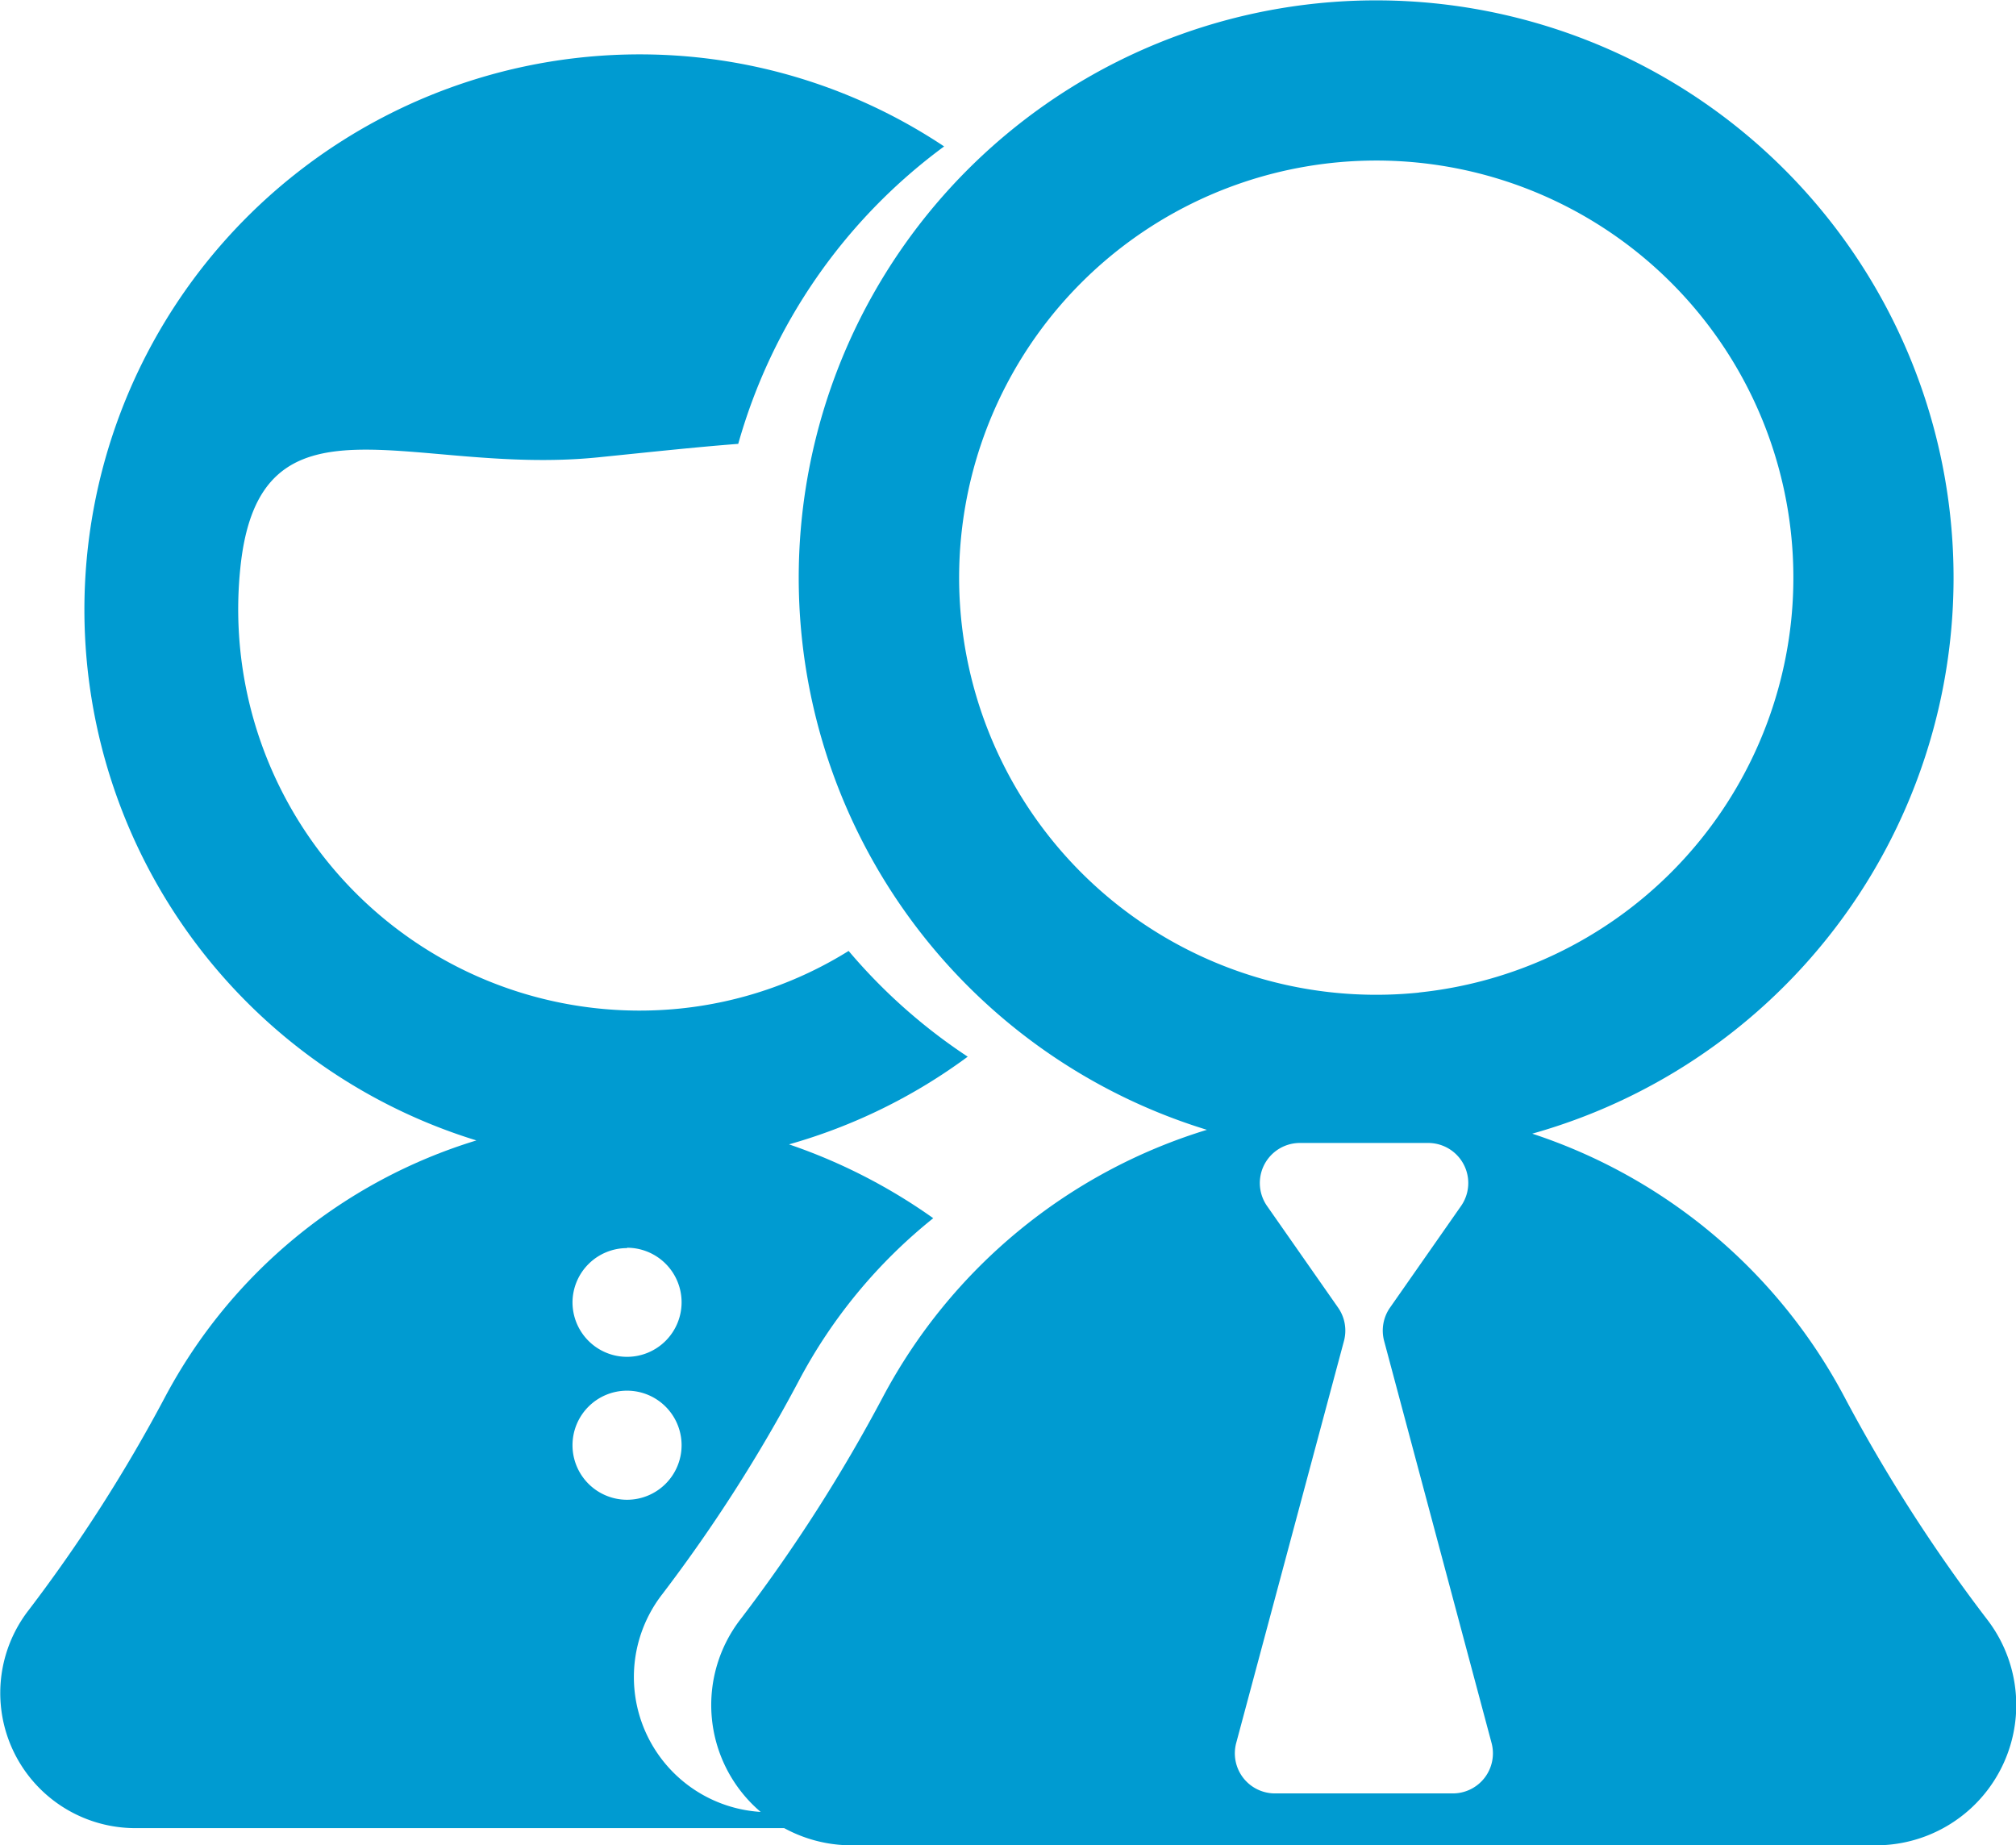
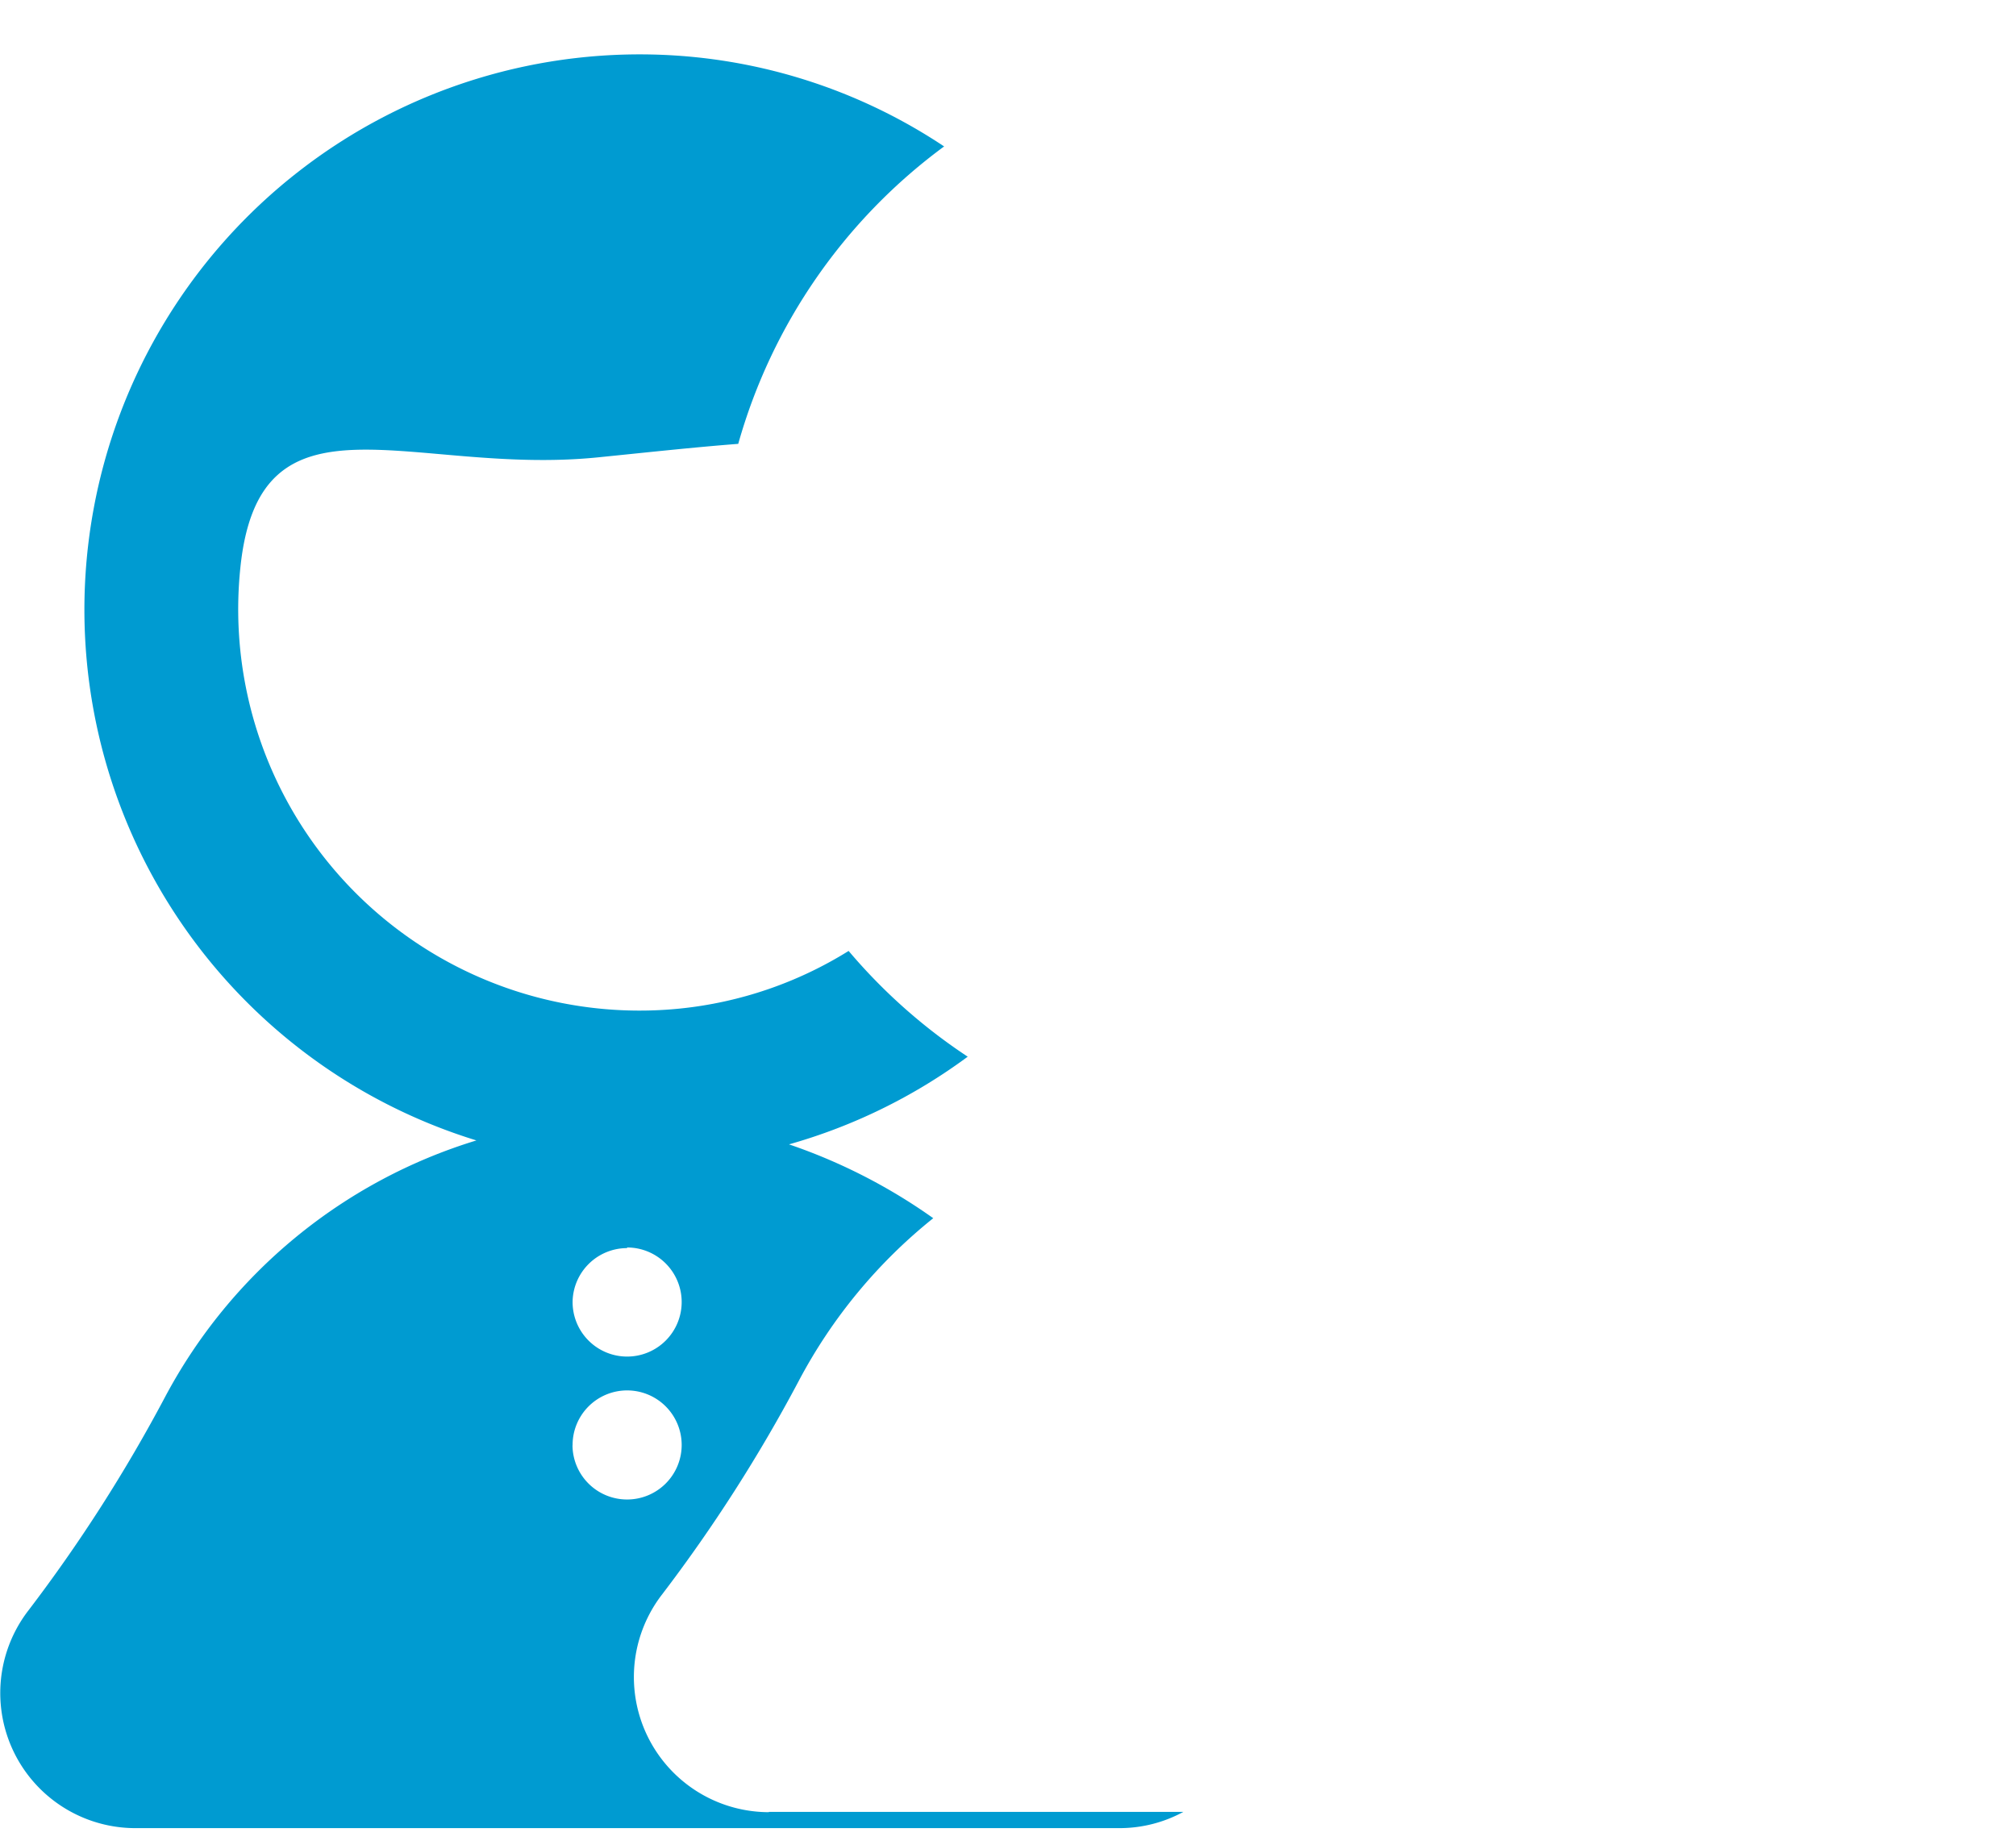
<svg xmlns="http://www.w3.org/2000/svg" width="22.991" height="21.045" viewBox="0 0 22.991 21.045">
  <g id="Group_14" data-name="Group 14" transform="translate(-363.724 -240.707)">
-     <path id="Path_17" data-name="Path 17" d="M413.506,256.636a6.232,6.232,0,0,0-3.559-3,6.585,6.585,0,1,0-3.71-.044,6.251,6.251,0,0,0-3.693,3.043,18.32,18.32,0,0,1-1.62,2.531,1.6,1.6,0,0,0,1.265,2.586h11.673a1.6,1.6,0,0,0,1.265-2.586A18.314,18.314,0,0,1,413.506,256.636Zm-4.468,4.524h-2.026a.457.457,0,0,1-.441-.575L407.8,256a.457.457,0,0,0-.067-.38l-.81-1.159a.457.457,0,0,1,.374-.719h1.463a.457.457,0,0,1,.375.719l-.81,1.159a.457.457,0,0,0-.067.38l1.226,4.588A.457.457,0,0,1,409.038,261.16Zm-.383-9.133a4.757,4.757,0,1,1,4.245-4.244A4.762,4.762,0,0,1,408.655,252.026Z" transform="translate(-28.749)" fill="#009bd1" />
-     <path id="Path_18" data-name="Path 18" d="M372.492,263.6a1.541,1.541,0,0,1-1.216-2.485,17.63,17.63,0,0,0,1.557-2.433,5.919,5.919,0,0,1,1.534-1.856,6.406,6.406,0,0,0-1.645-.842,6.32,6.32,0,0,0,2.038-1,6.376,6.376,0,0,1-1.358-1.206,4.5,4.5,0,0,1-1.922.657,4.577,4.577,0,0,1-5.016-5.016c.213-2.138,1.942-1.055,4.079-1.27.555-.056,1.093-.115,1.6-.154a6.349,6.349,0,0,1,2.348-3.392,6.255,6.255,0,0,0-3.052-1.036,6.333,6.333,0,0,0-2.282,12.372,6.006,6.006,0,0,0-3.55,2.925,17.636,17.636,0,0,1-1.557,2.433,1.541,1.541,0,0,0,1.216,2.485h11.22a1.525,1.525,0,0,0,.733-.185h-4.726Zm-1.617-6.437a.622.622,0,1,1-.622.622A.622.622,0,0,1,370.875,257.167Zm-.622,2.252a.622.622,0,1,1,.622.622A.622.622,0,0,1,370.253,259.419Z" transform="translate(0 -2.226)" fill="#009bd1" />
+     <path id="Path_18" data-name="Path 18" d="M372.492,263.6a1.541,1.541,0,0,1-1.216-2.485,17.63,17.63,0,0,0,1.557-2.433,5.919,5.919,0,0,1,1.534-1.856,6.406,6.406,0,0,0-1.645-.842,6.32,6.32,0,0,0,2.038-1,6.376,6.376,0,0,1-1.358-1.206,4.5,4.5,0,0,1-1.922.657,4.577,4.577,0,0,1-5.016-5.016c.213-2.138,1.942-1.055,4.079-1.27.555-.056,1.093-.115,1.6-.154a6.349,6.349,0,0,1,2.348-3.392,6.255,6.255,0,0,0-3.052-1.036,6.333,6.333,0,0,0-2.282,12.372,6.006,6.006,0,0,0-3.55,2.925,17.636,17.636,0,0,1-1.557,2.433,1.541,1.541,0,0,0,1.216,2.485h11.22a1.525,1.525,0,0,0,.733-.185h-4.726m-1.617-6.437a.622.622,0,1,1-.622.622A.622.622,0,0,1,370.875,257.167Zm-.622,2.252a.622.622,0,1,1,.622.622A.622.622,0,0,1,370.253,259.419Z" transform="translate(0 -2.226)" fill="#009bd1" />
  </g>
</svg>